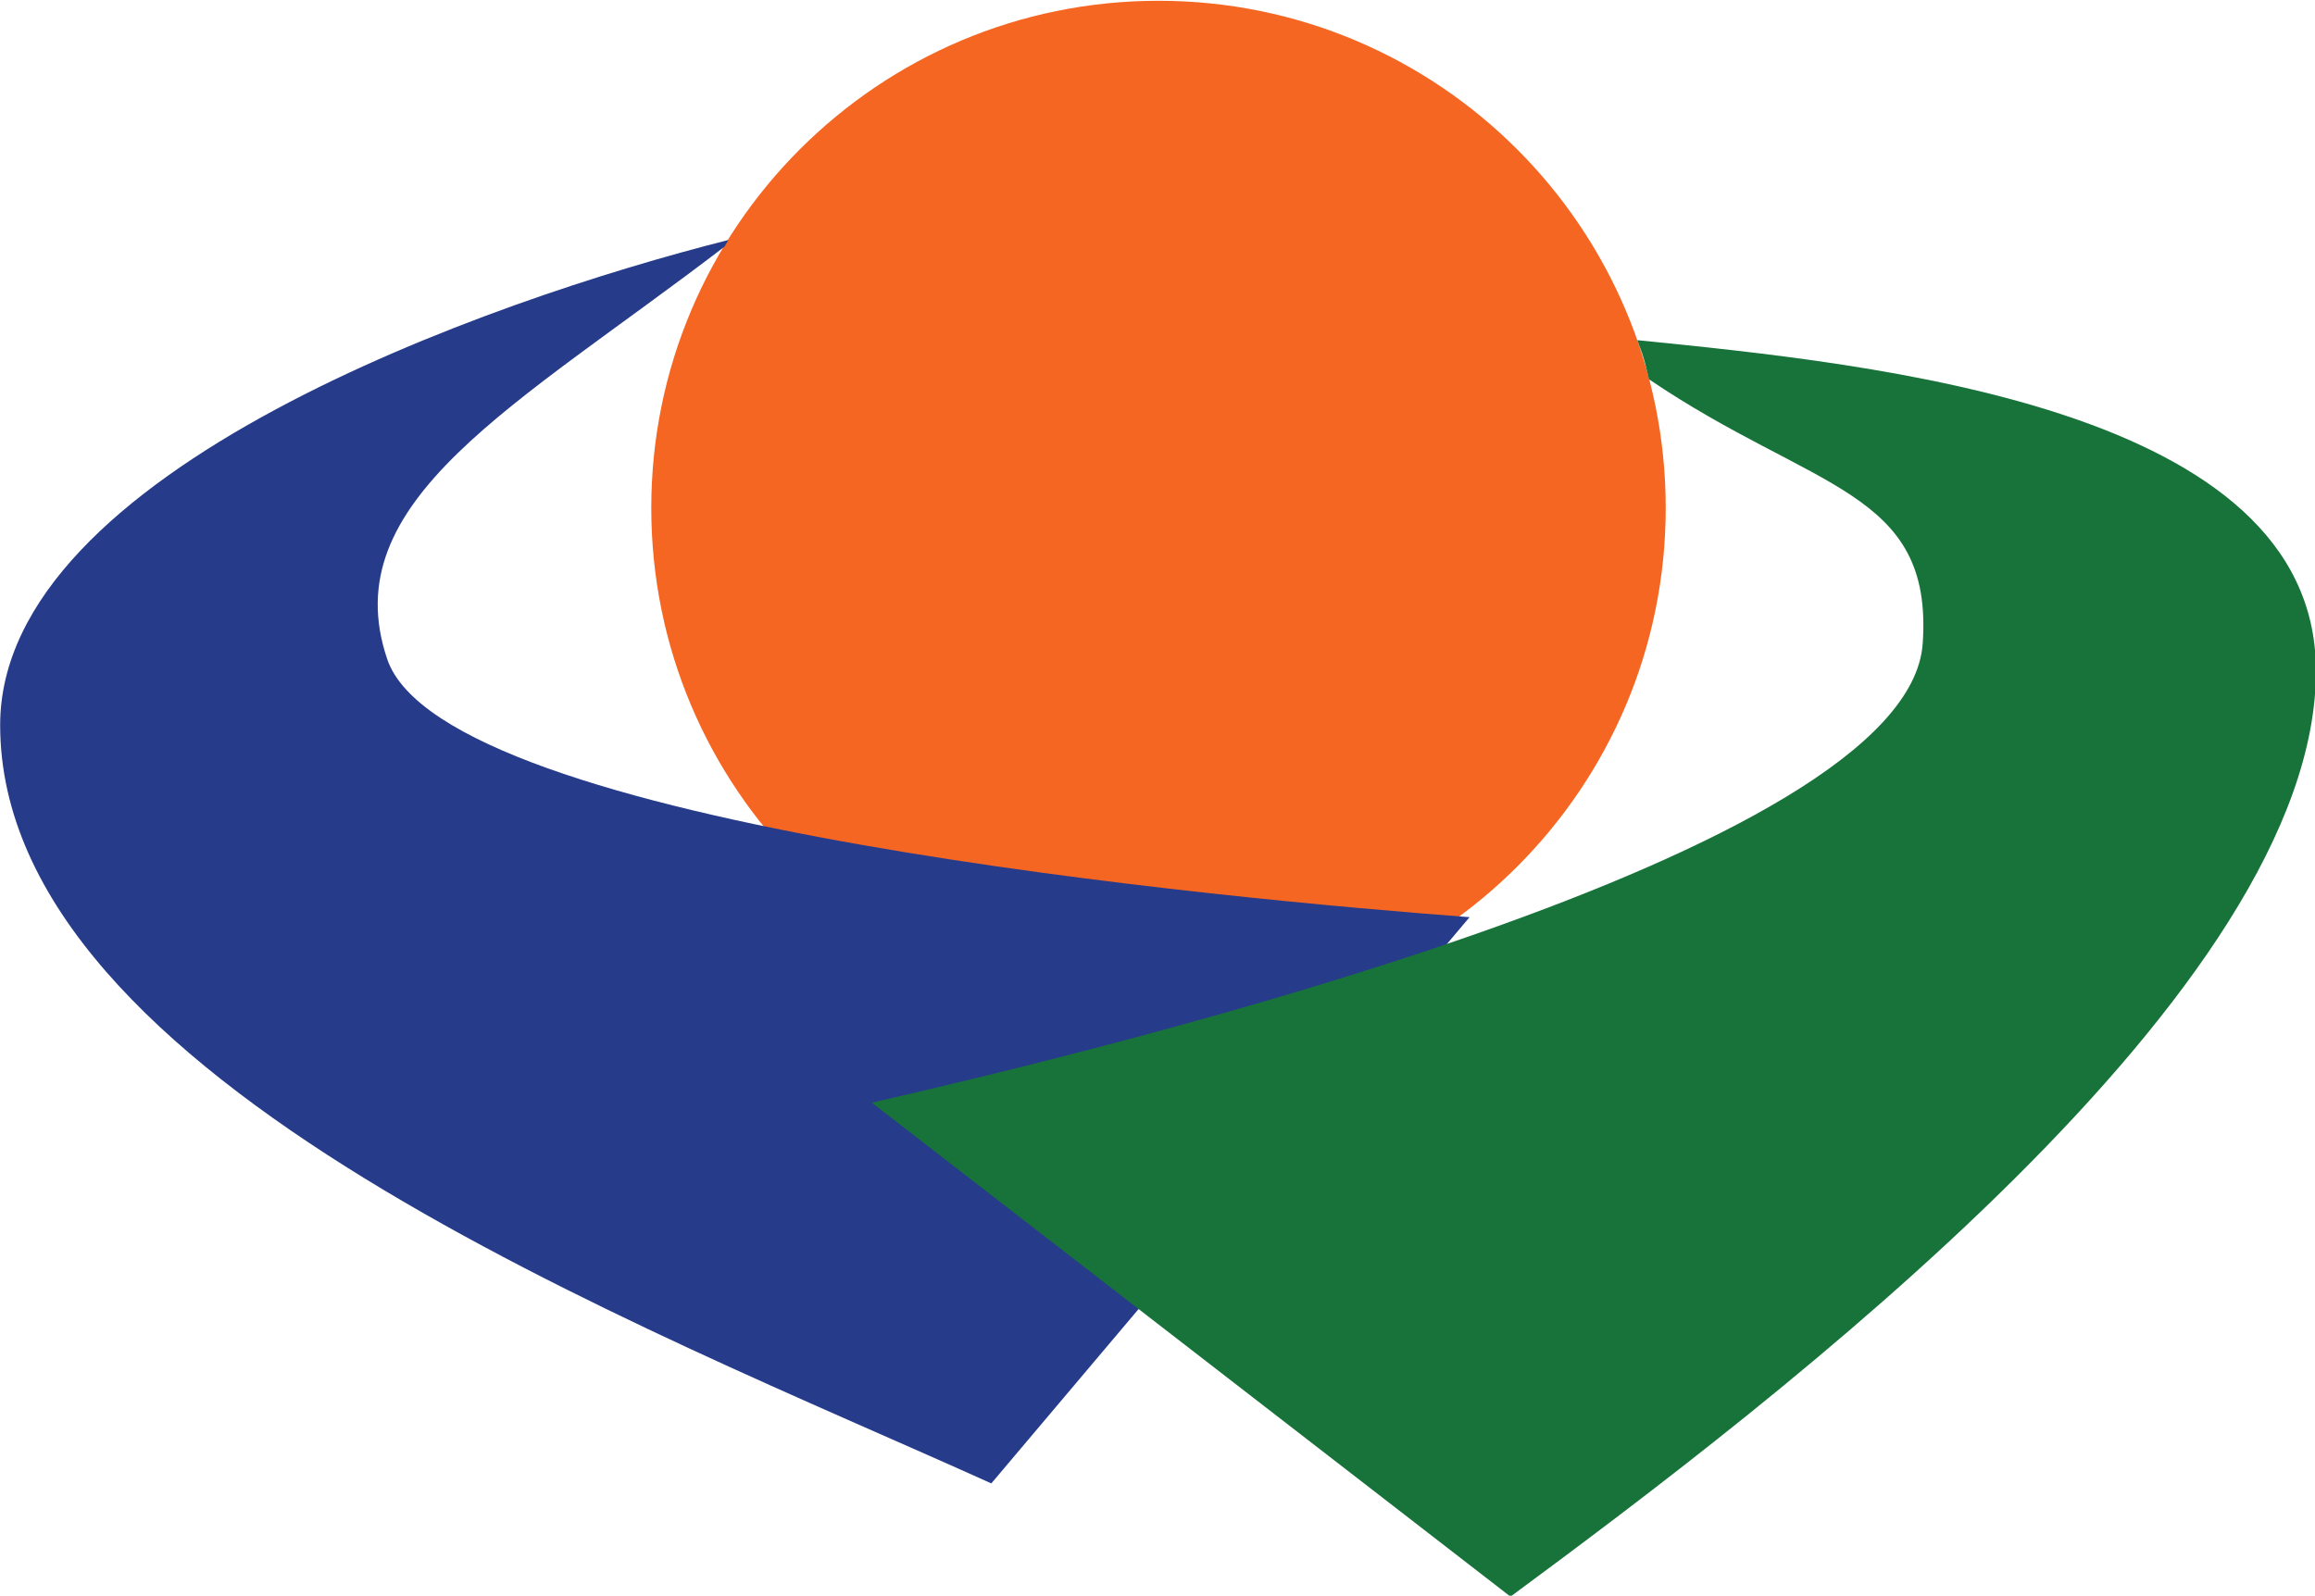
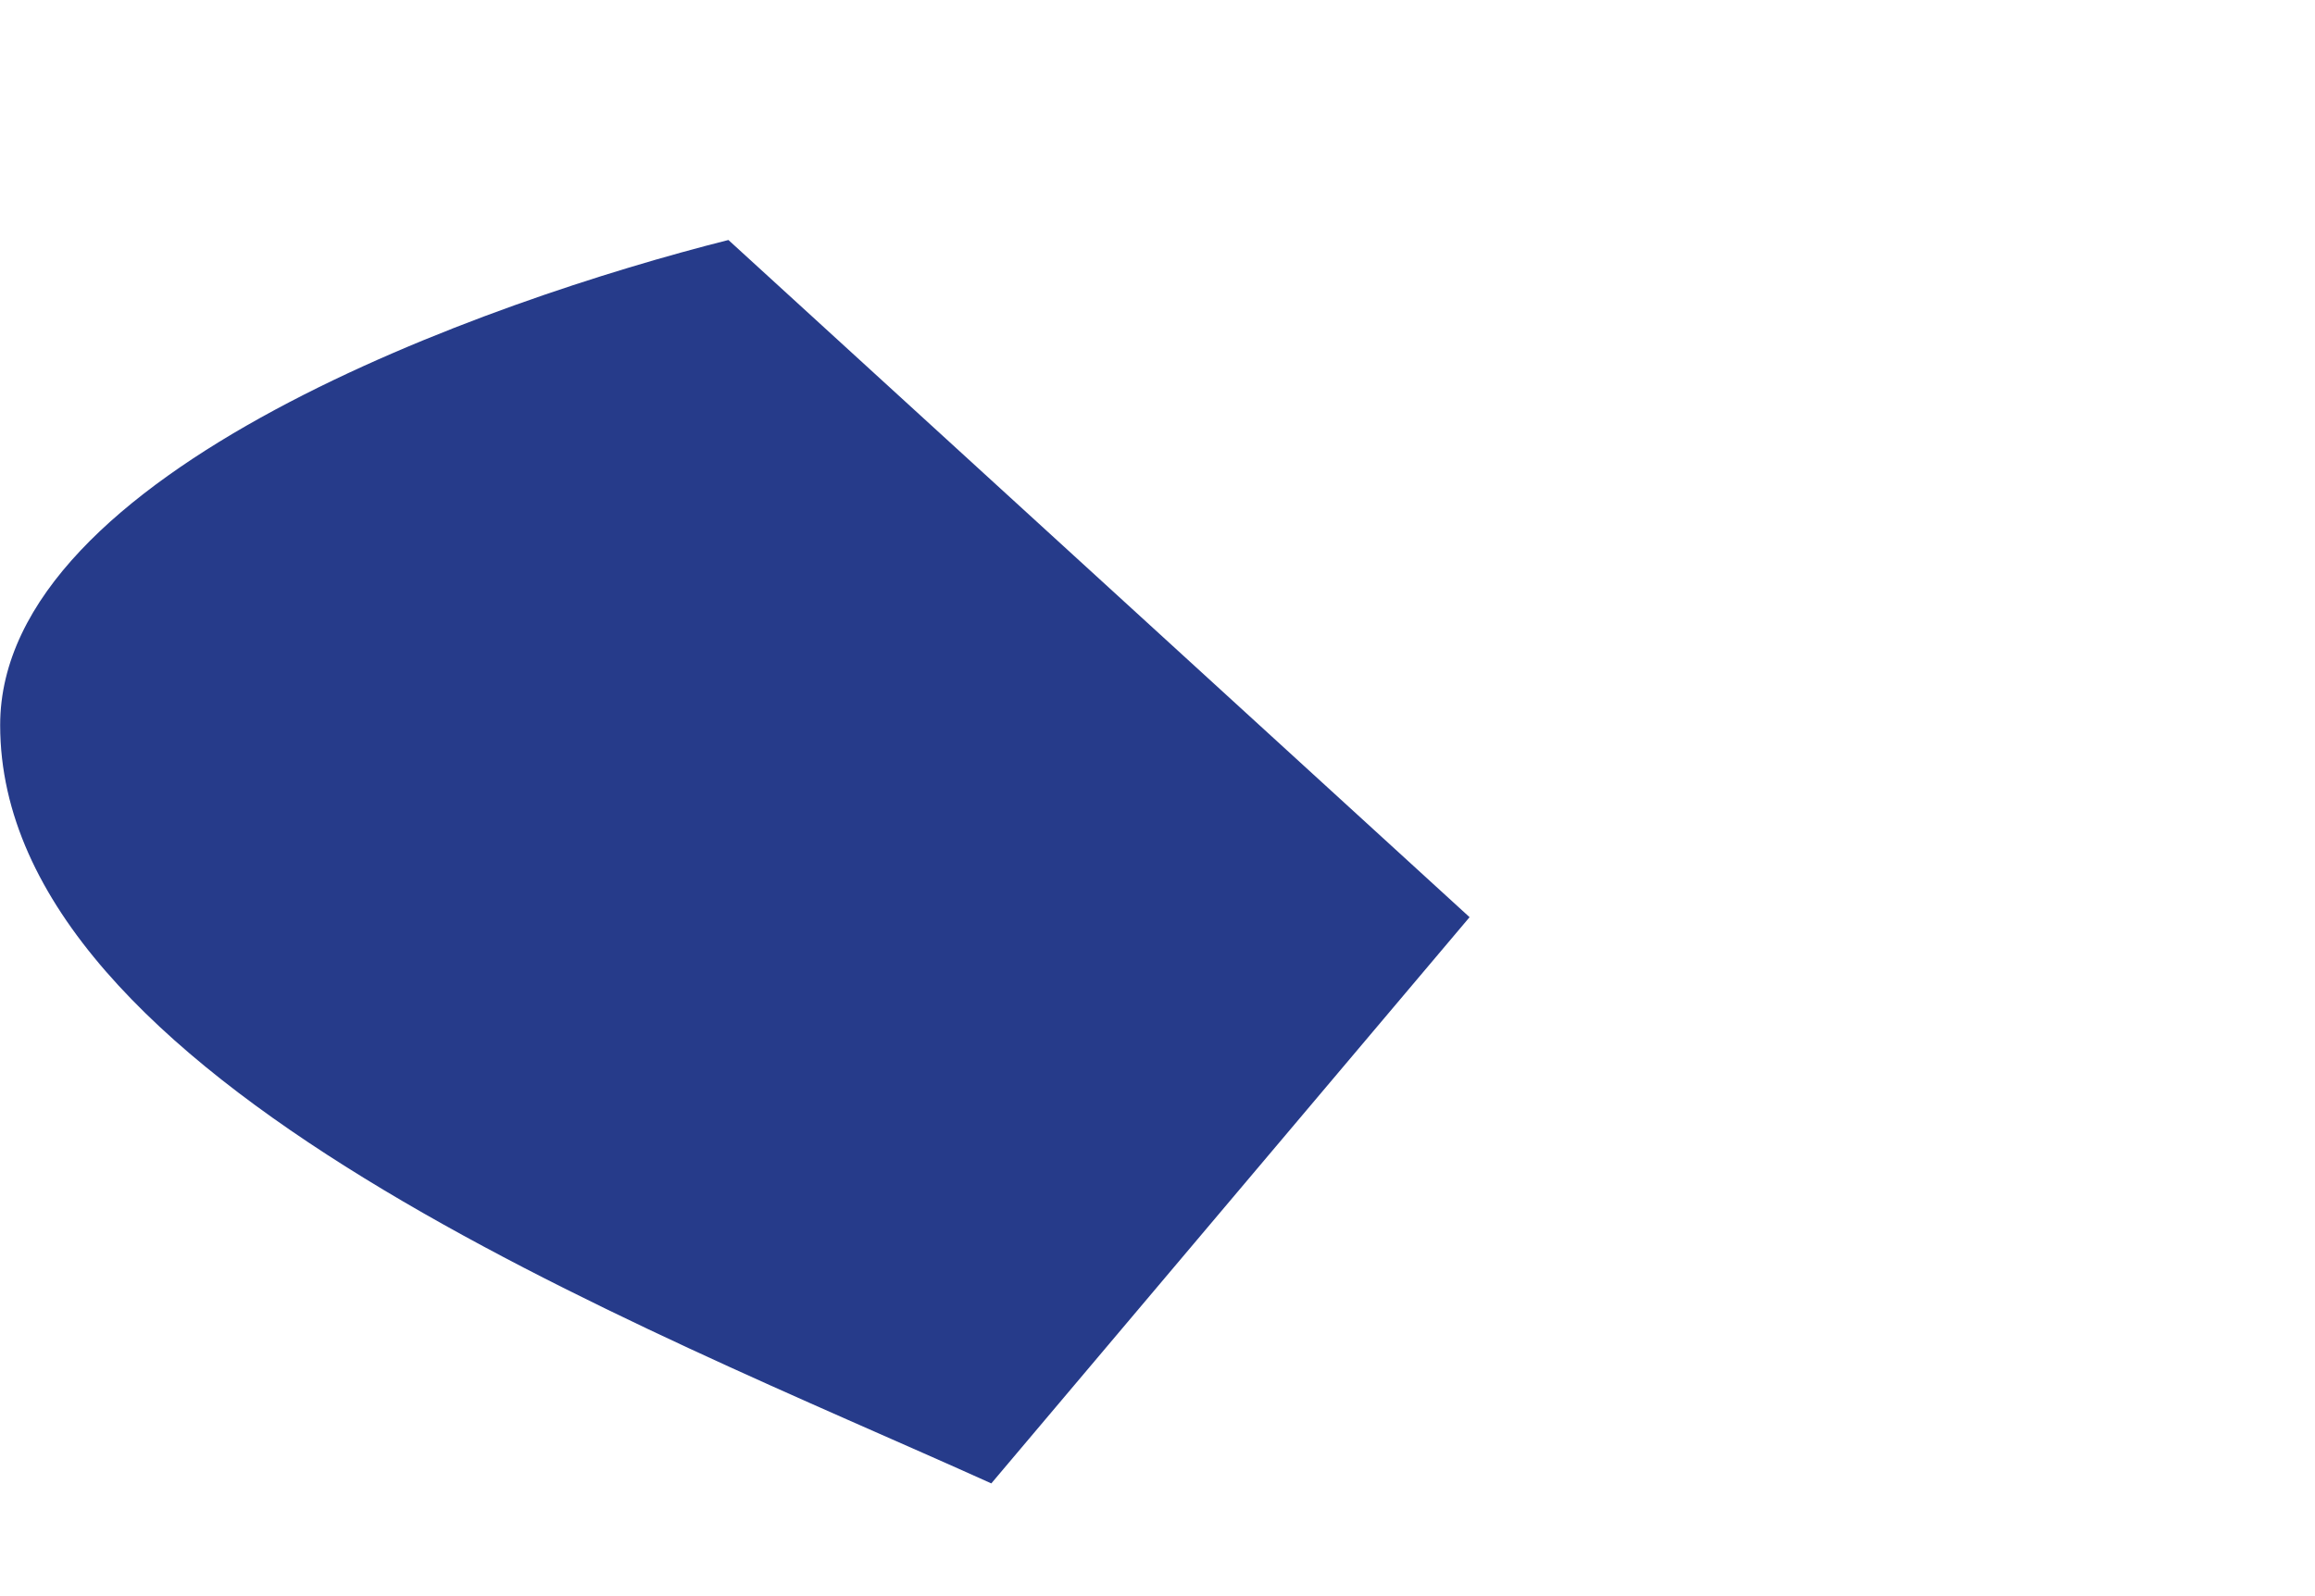
<svg xmlns="http://www.w3.org/2000/svg" xmlns:ns1="http://www.inkscape.org/namespaces/inkscape" xmlns:ns2="http://sodipodi.sourceforge.net/DTD/sodipodi-0.dtd" width="450" height="310.259" id="svg2" version="1.1" ns1:version="0.48.4 r" ns2:docname="Symbol of Shikokuchuo Ehime.svg">
  <defs id="defs4" />
  <ns2:namedview id="base" pagecolor="#ffffff" bordercolor="#666666" borderopacity="1.0" ns1:pageopacity="0.0" ns1:pageshadow="2" ns1:zoom="1.1511931" ns1:cx="320.10268" ns1:cy="211.18319" ns1:document-units="px" ns1:current-layer="layer1" showgrid="false" ns1:window-width="1280" ns1:window-height="961" ns1:window-x="-8" ns1:window-y="-8" ns1:window-maximized="1" fit-margin-top="0" fit-margin-left="0" fit-margin-right="0" fit-margin-bottom="0" />
  <g ns1:label="レイヤー 1" ns1:groupmode="layer" id="layer1" transform="translate(-90.938,-231.21)">
    <g id="g3863" transform="matrix(1.002,0,0,1.002,-0.151,-0.902)">
-       <path transform="matrix(1.978,0,0,2.179,-233.089,-292.346)" d="m 327.169,285.713 c 0,24.946 -22.272,45.169 -49.747,45.169 -27.474,0 -49.747,-20.223 -49.747,-45.169 0,-24.946 22.272,-45.169 49.747,-45.169 27.474,0 49.747,20.223 49.747,45.169 z" ns2:ry="45.168831" ns2:rx="49.746754" ns2:cy="285.71283" ns2:cx="277.42209" id="path3764" style="fill:#f56622;fill-opacity:1;stroke:none" ns2:type="arc" />
-       <path id="path3850" d="M 232.219,278.219 C 186.027,289.863 90.909,323.066 90.938,372.375 90.978,441.353 215.26,488.799 283.219,519.5 L 376,409.625 c -45.511,-3.411 -198.843,-17.292 -209.969,-50.062 -10.453,-30.789 25.074,-49.119 65.406,-80.031 0.262,-0.436 0.513,-0.881 0.781,-1.312 z" style="fill:#263b8a;fill-opacity:1;stroke:none" ns1:connector-curvature="0" />
-       <path id="path3838" d="m 410.812,305.25 c 31.857,21.614 55.175,21.432 53.094,51.281 -2.864,41.08 -157.143,78.358 -203.875,89.094 l 123.906,95.844 c 51.479,-38.026 156.775,-117.798 156.25,-180.062 -0.427,-50.659 -85.342,-59.099 -131.656,-63.75 0.377,1.077 0.816,2.125 1.156,3.219 0.446,1.433 0.744,2.915 1.125,4.375 z" style="fill:#18733a;fill-opacity:1;stroke:none" ns1:connector-curvature="0" />
+       <path id="path3850" d="M 232.219,278.219 C 186.027,289.863 90.909,323.066 90.938,372.375 90.978,441.353 215.26,488.799 283.219,519.5 L 376,409.625 z" style="fill:#263b8a;fill-opacity:1;stroke:none" ns1:connector-curvature="0" />
    </g>
  </g>
</svg>